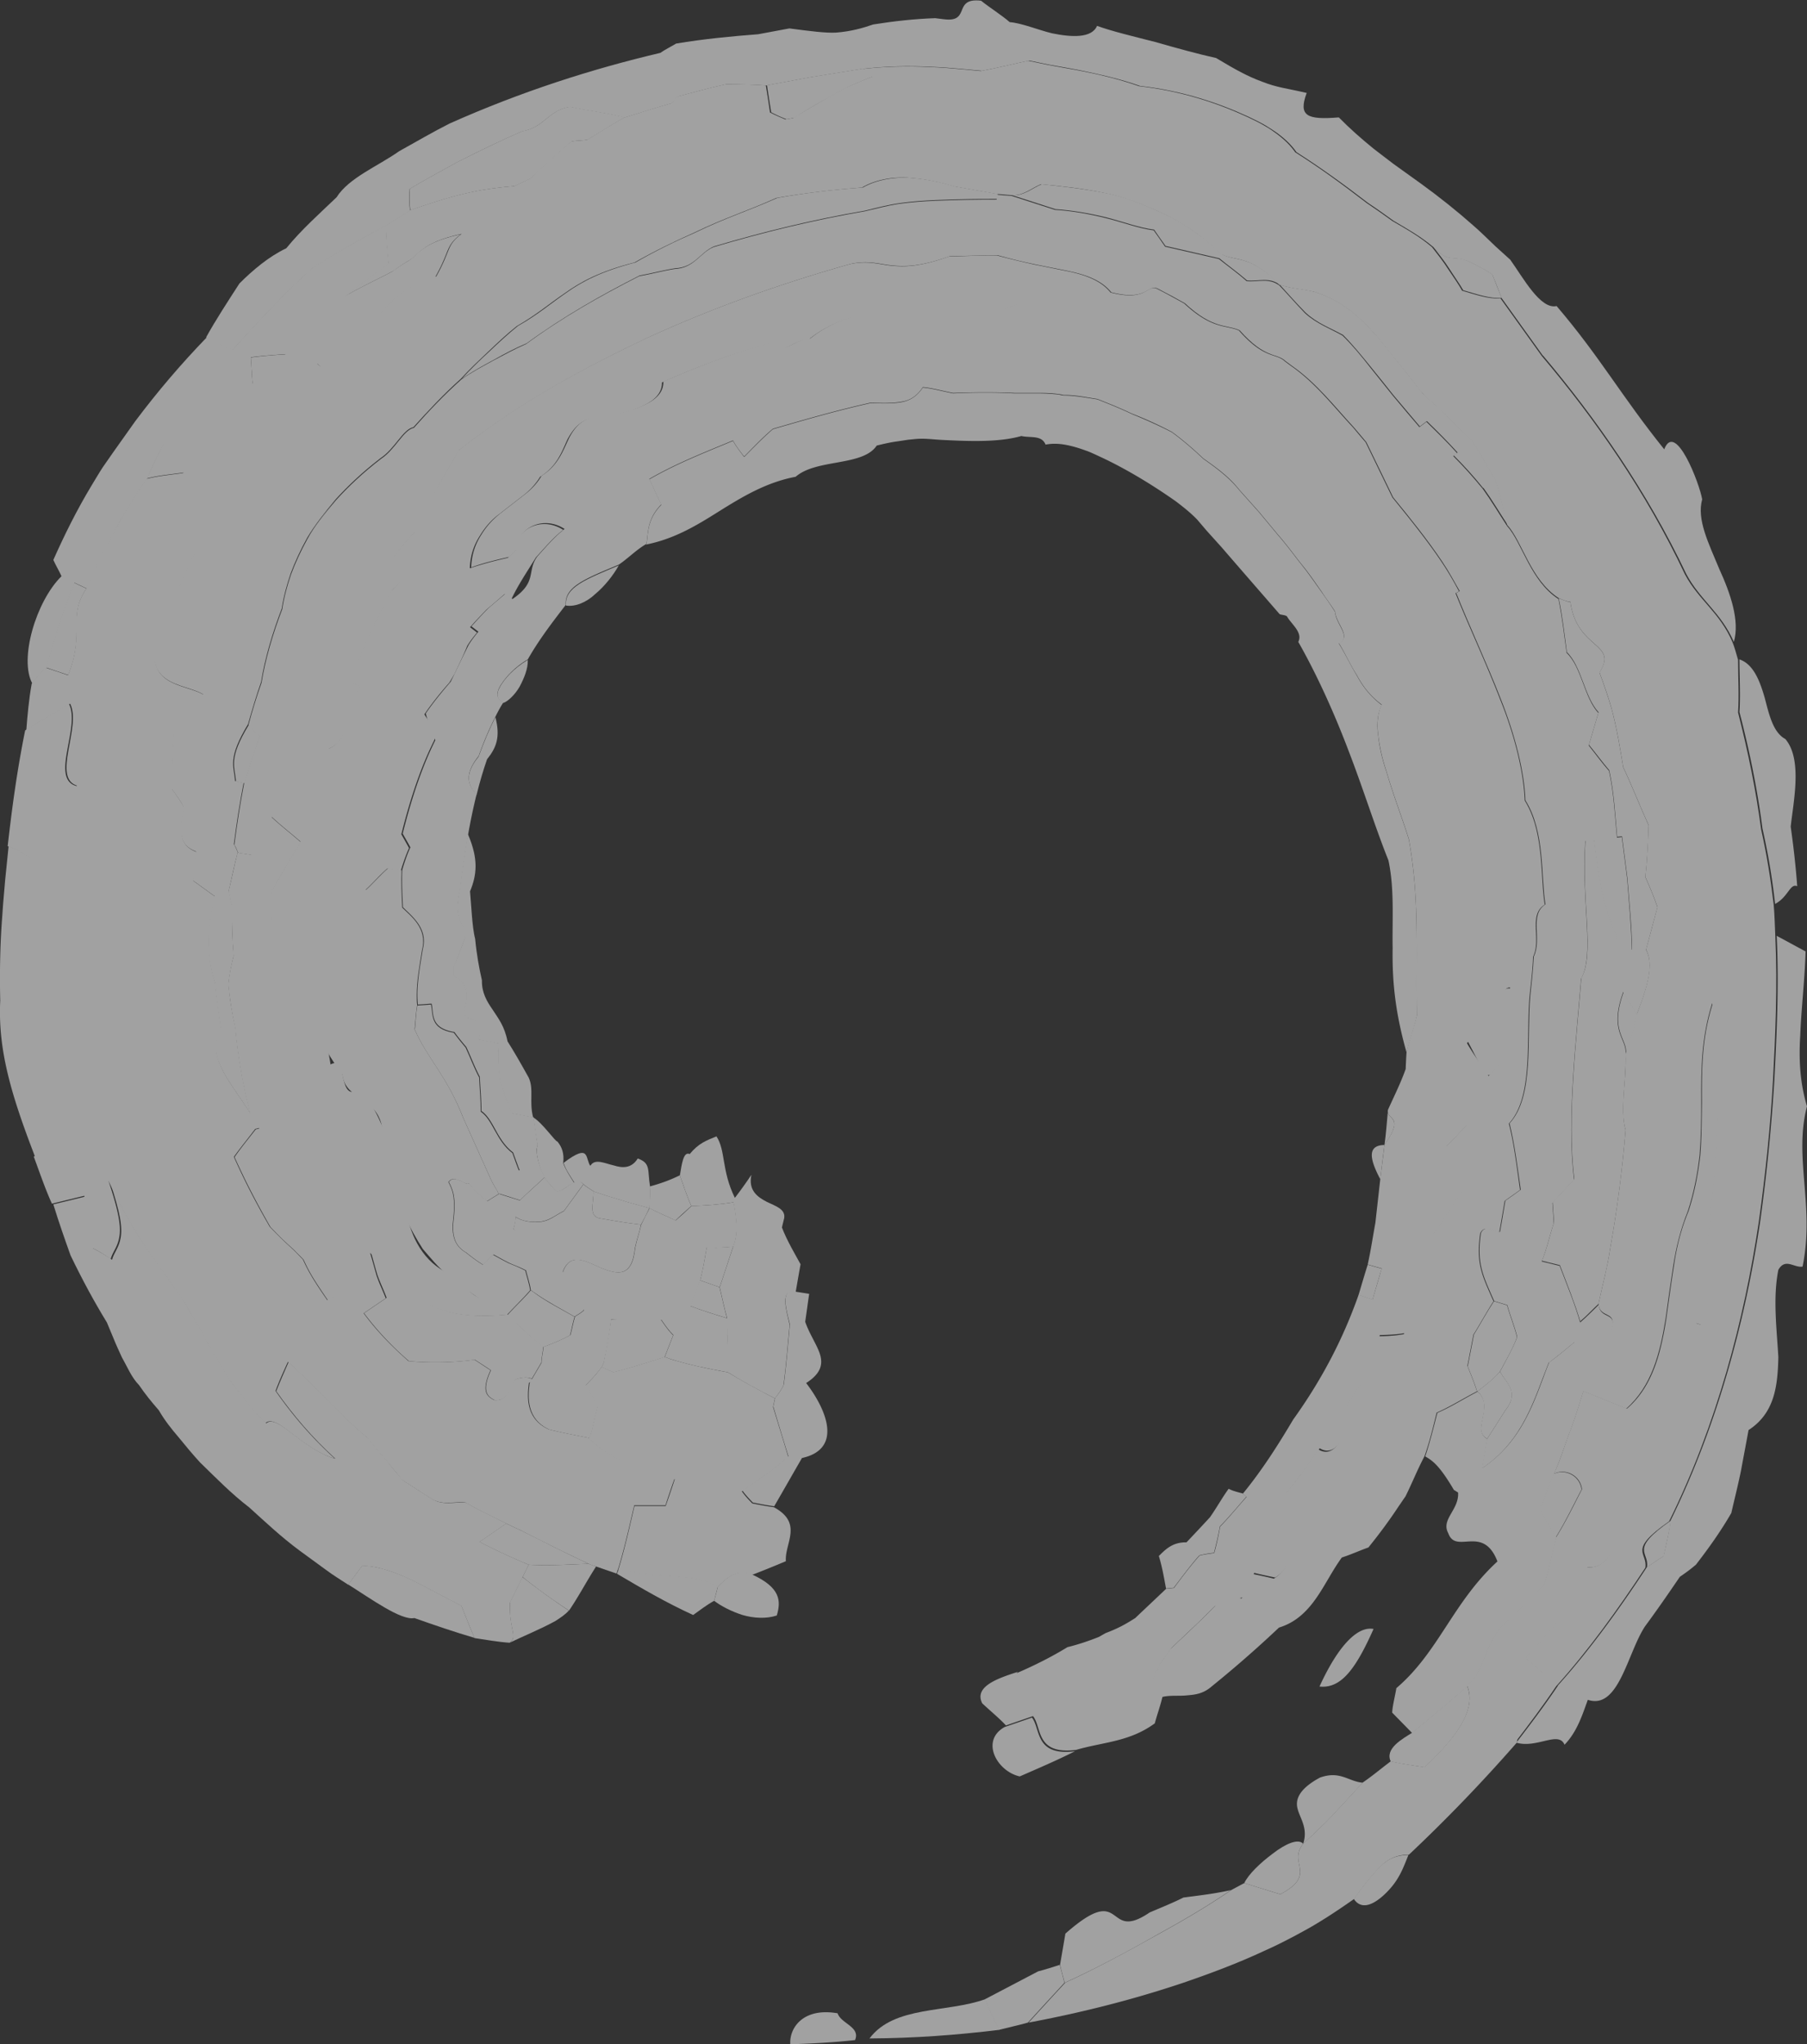
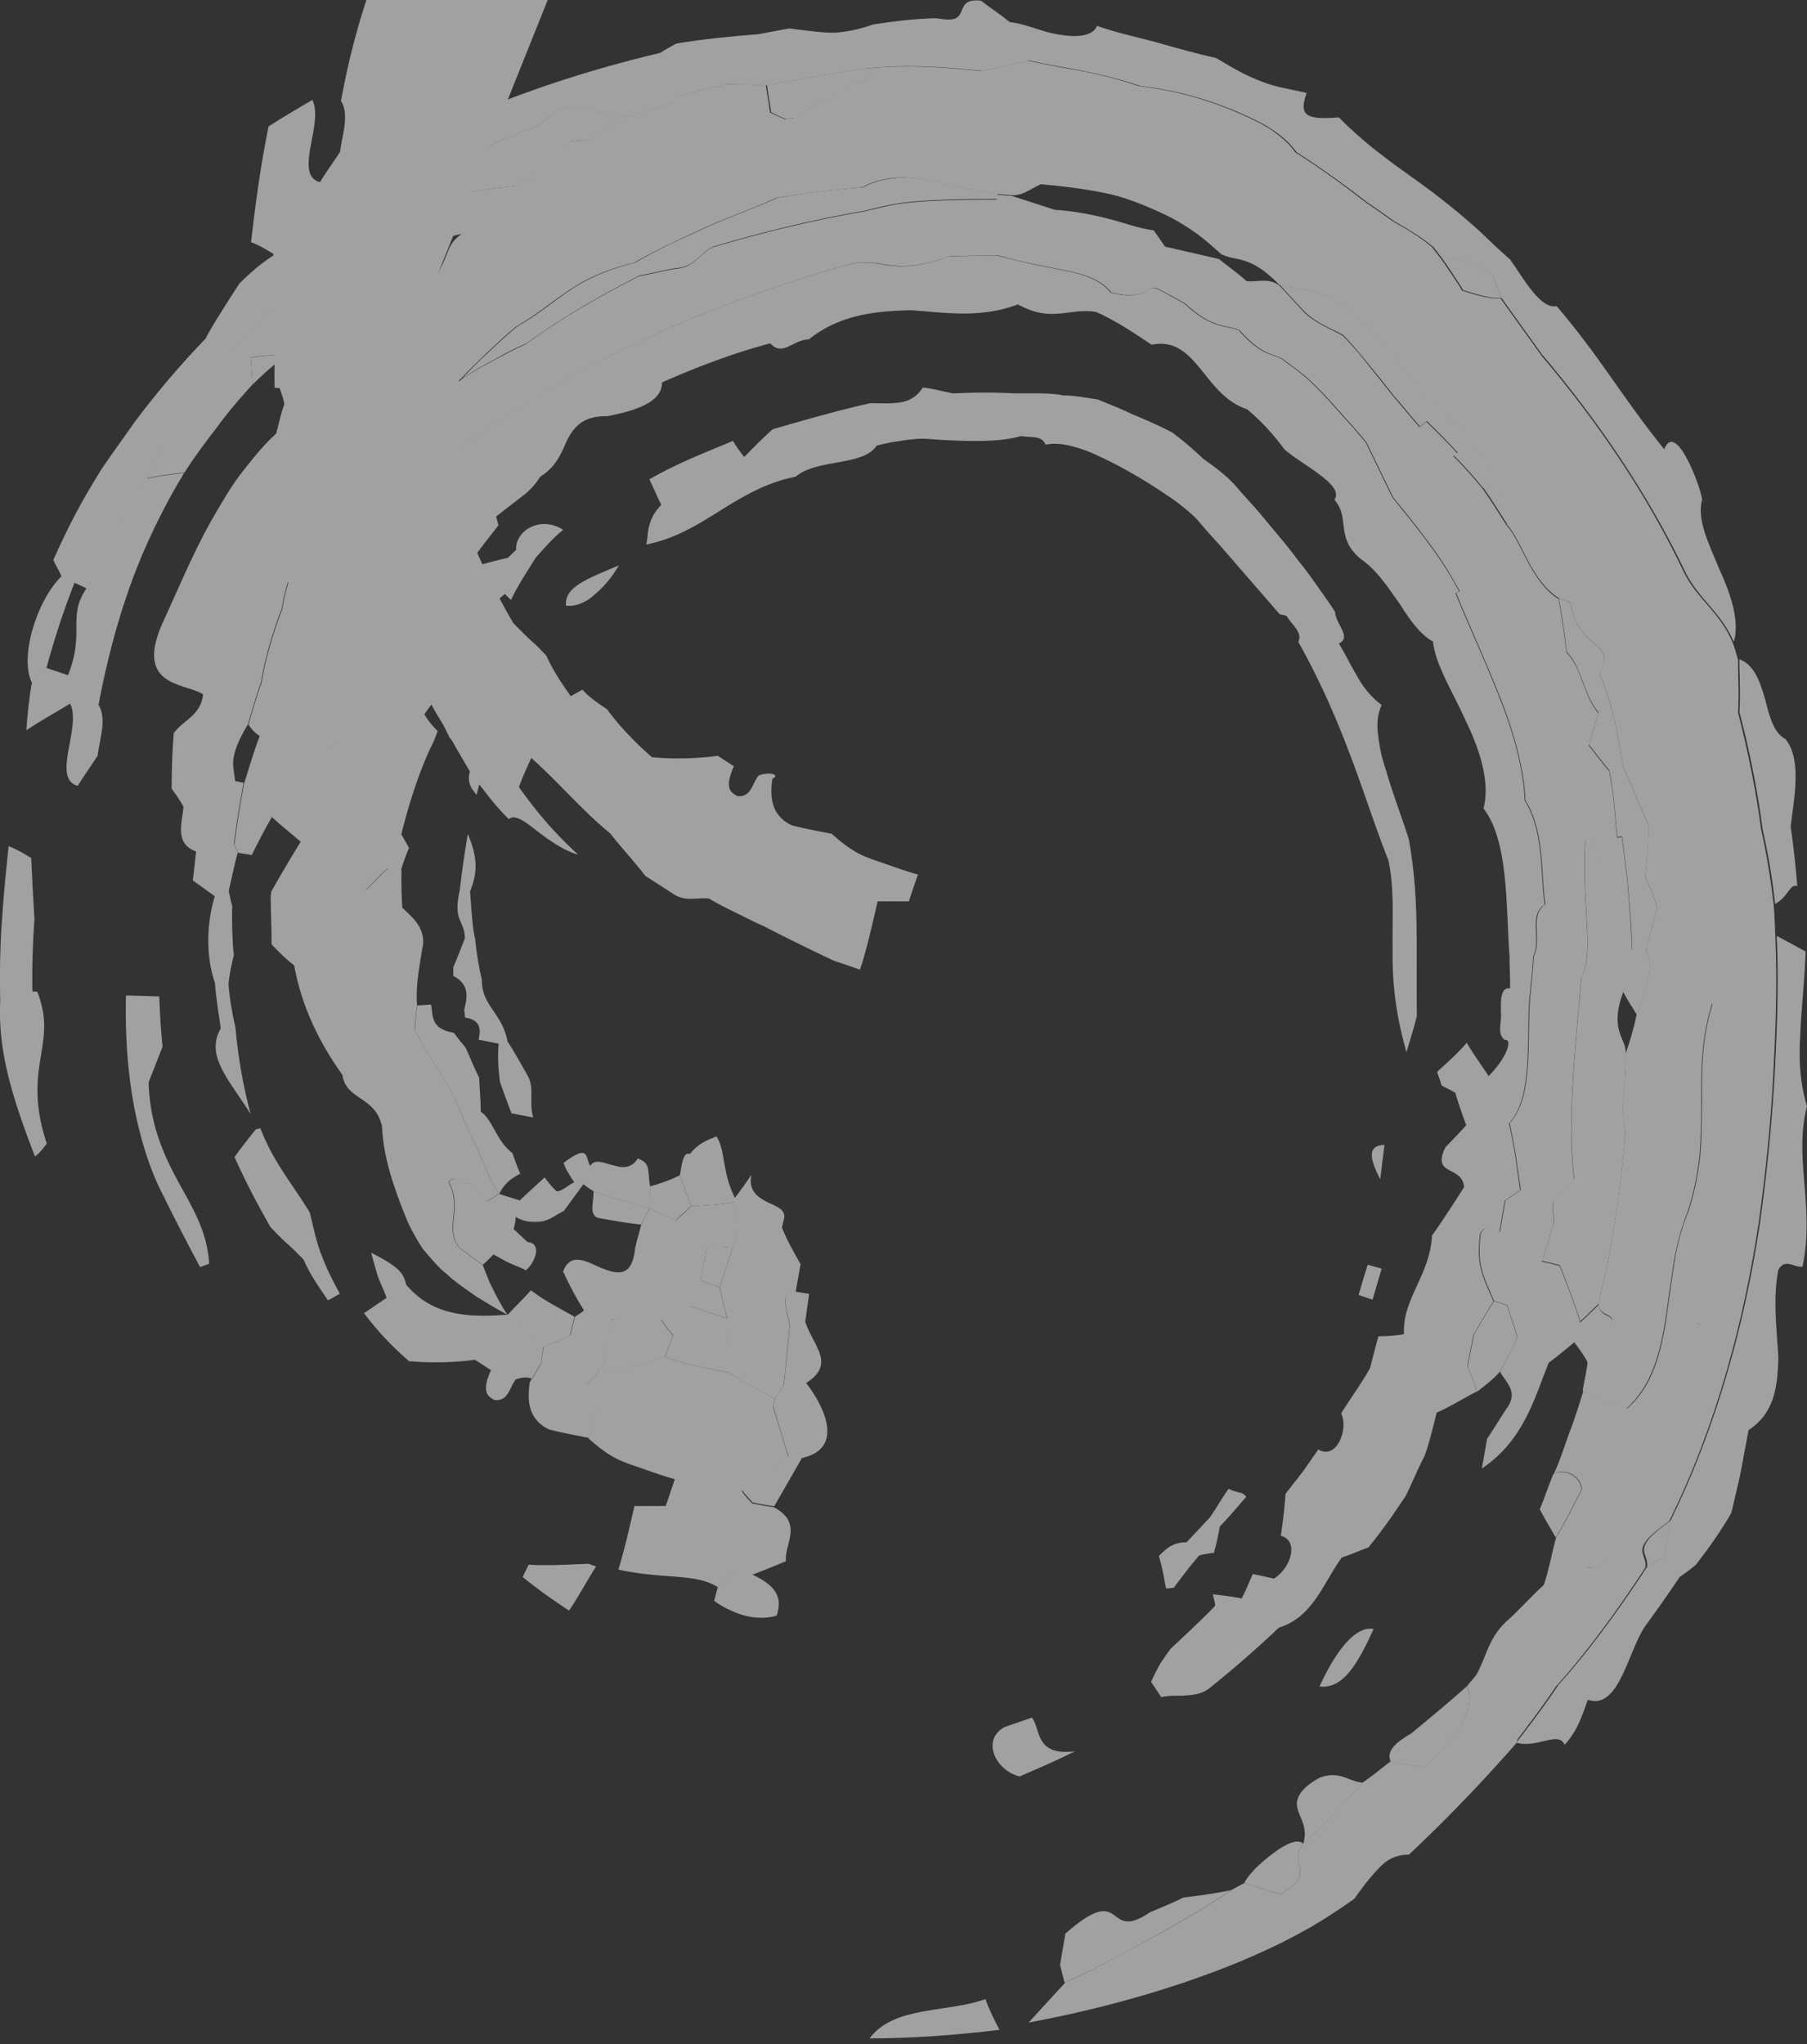
<svg xmlns="http://www.w3.org/2000/svg" viewBox="0 0 77.58 87.77">
  <rect x="0" y="0" width="77.58" height="87.77" fill="#333333" stroke="none" />
  <g style="opacity:.6">
    <g style="opacity:.9">
-       <path d="M35.96 86.44c.15.45.99.58.75 1.15-.9.1-1.84.15-2.78.18-.05-.68.53-1.59 2.03-1.33ZM43.64 71.84c.79-.34 1.52-.71 2.19-1.12.49-.12.95-.28 1.35-.44l.28-.16c.52-.2.81-.35 1.28-.65.43-.41.9-.85 1.33-1.26.07 0 .2-.02.33-.03.36-.48.71-.95 1.1-1.39.24-.06.43-.08.63-.11.1-.35.19-.76.25-1.13.4-.41.77-.87 1.14-1.28-.03-.03-.1-.08-.16-.14.85-1.04 1.53-2.12 2.16-3.18 1.19-1.66 2.12-3.4 2.81-5.36l.6.2c.12-.41.26-.87.39-1.33l-.6-.17c.13-.58.22-1.19.33-1.79l.21-1.88c.06-.51.13-1.01.18-1.47.91-1.29.06-1.04.15-1.5.25-.56.53-1.11.76-1.75.01-.22.02-.49.04-.76.14-.53.31-1.03.44-1.54-.04-3.14.11-5.01-.34-7.56-.23-.77-.66-1.87-.97-2.94a7.7 7.7 0 0 1-.35-1.54c-.06-.48-.03-.93.15-1.31-.49-.36-.82-.8-1.07-1.27-.29-.45-.5-.94-.77-1.37.57-.27-.12-.82-.16-1.35-.16-.27-.39-.56-.56-.83-.3-.43-.57-.83-.91-1.24-.3-.38-.61-.81-.97-1.22l-.83-1-.84-.94c-.43-.55-.97-.94-1.55-1.35-.41-.39-.87-.79-1.35-1.14-.53-.28-1.14-.56-1.71-.78-.27-.13-.55-.25-.81-.36l-.67-.27c-.53-.08-.99-.18-1.46-.17-.08-.02-.12-.03-.2-.04-.29-.04-.59-.05-.89-.05h-1.02c-.87-.04-1.77-.03-2.63 0-.56-.11-.88-.21-1.3-.25-.24.37-.53.56-.88.62-.46.09-.96.06-1.37.05-1.43.32-2.82.72-4.19 1.12-.45.38-.86.82-1.23 1.19-.17-.21-.36-.46-.48-.69-1.25.52-2.45.99-3.59 1.65.18.38.33.72.51 1.1-.69.69-.54 1.42-.65 1.7-.43.25-.77.61-1.17.88-1.45.61-2.34.95-2.28 1.73-.6.78-1.16 1.51-1.63 2.34-.62.37-.99.82-1.19 1.15-.2.35-.12.56.14.7-.13.2-.23.39-.34.61-.26.51-.5 1.07-.72 1.69-.82 1.01-.21 1.46-.09 1.65-.14.56-.26 1.14-.36 1.71-.13.75-.25 1.59-.34 2.38-.32 1.37.2 1.27.22 2.07-.17.4-.31.82-.5 1.25v.37c.77.39.56 1.06.47 1.47l.04.32c.77.11.64.62.58.95.27.05.53.1.86.17-.06.5-.02 1.02.05 1.63.15.44.31.87.5 1.36.3.06.63.12.93.18l.12.83c.01.12.06.32.05.37l-.04.18v.08c.04.4.16.76.35 1.11-.34.32-.73.66-1.06.99-.29-.09-.59-.19-.89-.28-.03-.06-.04-.09-.07-.15.32-.29.61-.56.94-.87-.06-.12-.09-.24-.14-.36l-.14-.39c-.71-.54-.83-1.42-1.36-1.78 0-.49-.05-1-.07-1.47-.24-.46-.39-.88-.58-1.28-.17-.2-.36-.43-.51-.64-1.05-.17-.88-.78-.98-1.22-.17.01-.38.03-.59.04-.01-.12-.02-.26-.02-.43 0-.6.12-1.25.23-1.94.24-.91-.47-1.42-.85-1.81-.03-.56-.05-1.11-.03-1.6.09-.31.21-.67.35-.97-.13-.24-.23-.41-.33-.59.37-1.48.82-2.85 1.4-4.01-.16-.39-.31-.75-.41-1.15.32-.47.7-.93 1.07-1.36.26-.54.5-1.04.77-1.58.12-.2.27-.39.42-.57l-.3-.23c.23-.25.46-.51.71-.76.26-.23.53-.45.78-.67l.27.26c1.09-.74.6-1.19 1.07-1.83.36-.4.74-.85 1.17-1.18-.97-.63-2.08.03-2.02.86-.14.14-.25.24-.36.34-.56.13-1.08.25-1.63.45.02-.59.2-1.04.44-1.41.23-.38.52-.68.84-.93.32-.25.63-.49.94-.73.31-.23.59-.5.8-.86.71-.45.91-1.05 1.18-1.62.28-.53.66-1 1.7-.98 1.54-.29 2.37-.72 2.35-1.45 1.47-.64 3.03-1.25 4.65-1.68.54.59.96-.15 1.66-.17 1.34-1.08 2.94-1.22 4.39-1.25 1.45.1 2.96.36 4.58-.25.67.36 1.15.43 1.66.4.5-.01 1.04-.18 1.69-.08.85.38 1.62.89 2.39 1.41 1.95-.39 2.23 2.16 4.1 2.77.63.54 1.14 1.11 1.6 1.72.87.74 2.59 1.53 2.15 2.17.69.78.02 1.61 1.13 2.54.68.46 1.18 1.23 1.67 1.92.45.71.9 1.34 1.43 1.62.11 1.01.85 2.16 1.42 3.43.61 1.25 1.04 2.63.75 3.74 1.09 1.4.96 4.24 1.12 6.37 0 .45.04.9.02 1.36-.46-.07-.38.67-.39 1.06.04.39-.19.9.17 1.15.34-.04.09.76-.7 1.55-.04 0-.13 0-.21-.02-.24-.46-.46-.89-.73-1.41-.62.69-.64 1.24-1.09 1.81.2.13.4.2.6.33.13.46.3.92.47 1.39-.27.3-.6.65-.89.94-.62 1.27.71.75.8 1.72-.45.7-.92 1.43-1.38 2.08-.09 1.72-1.29 2.72-1.2 4.23-.38.07-.74.08-1.1.09-.12.47-.23.89-.36 1.37-.38.67-.83 1.29-1.24 1.94.32.69-.21 2.03-.98 1.55l-.67.96-.74.95c-.04.61-.11 1.18-.2 1.8.8.21.43 1.39-.3 1.84-.29-.06-.62-.13-.9-.2-.17.36-.29.69-.48 1.05-.38.08-.77.24-1.15.32-.24.23-.5.5-.74.73l-1.17 1.11c-.19.26-.27.39-.37.52-.09.13-.15.24-.2.35-.12.19-.17.34-.26.53l.44.66c-.09.41-.23.77-.34 1.19-1.09.8-2.22.8-3.38 1.14-1.75.22-1.46-.97-1.85-1.45l-1.16.4c-.31-.33-.67-.62-1.02-.95-.36-.72.66-1.07 1.53-1.35ZM58.13 81.53c.54-.78 1.04-1.35 1.33-1.57.3-.23.63-.31 1.01-.32-.23.56-.39 1.07-.97 1.64-.53.52-1.05.73-1.37.26ZM59.77 73.53c.02-.33.12-.68.18-1.05 1.82-1.55 2.42-3.68 4.34-5.44-.62-1.61-1.78-.28-2.11-1.21-.33-.6.47-1 .42-1.75-.07-.04-.11-.07-.18-.11-.65-1.11-.95-1.27-1.23-1.44.2-.6.35-1.21.52-1.87.59-.25 1.14-.61 1.73-.91.76.66-.3 1.65.42 2.03-.08.44-.14.82-.22 1.25 1.81-1.21 2.28-3.06 2.87-4.54.37-.26.75-.59 1.1-.88.19.26.41.54.58.88-.04.4-.16.85-.21 1.25-.19.6-.37 1.2-.6 1.79-.22.59-.41 1.2-.67 1.77-.23.55-.38 1.01-.58 1.5.23.44.48.84.69 1.22-.18.69-.3 1.37-.53 2.05-.57.52-1.07 1.09-1.62 1.58-.78.73-.85 1.55-1.29 2.3l-.38.45c-.79.71-1.63 1.39-2.37 2.01-.29-.3-.56-.57-.85-.87Z" style="fill:#fff" />
      <path d="M45.72 85.13c1.34-.61 2.64-1.32 4-2.08 1.07-.59 2.07-1.17 3.14-1.9l.56-.3c.49.15 1.02.32 1.55.48 1.61-.87.3-1.31.98-2.17.49-.46 1.08-1.01 1.43-1.41l1.13-1.22c.41-.28.75-.57 1.2-.91.43.1.95.18 1.46.25 1.05-1.03 2.29-2.33 1.82-3.49l.38-.45c.44-.75.51-1.57 1.29-2.3.55-.49 1.05-1.06 1.62-1.58.23-.68.34-1.35.53-2.05.4-.64.73-1.32 1.11-2.06-.07-.59-.71-.92-1.21-.66.27-.57.45-1.18.67-1.77.23-.59.41-1.19.6-1.79l1.87.76c1.1-.95 1.45-2.37 1.69-3.86.1-.74.21-1.52.33-2.29.11-.77.3-1.55.62-2.32.27-.82.42-1.63.51-2.42.06-.78.06-1.53.07-2.27-.01-1.49 0-2.79.47-4.25.71 4.87-.32 9.78-.51 13.8-.08-.02-.12-.03-.2-.06-.34 2.44-1.78 4.79-2.84 7.52-.23.79-.41 1.55-.67 2.12-.28.54-.63.89-1.16.84-.29.49-.58.99-.91 1.45-.05.23-.1.45-.19.65-.51.69-1.03 1.25-1.56 1.79.29.24.51.43.77.65-.87 1.76-1.04 2.31-1.15 2.99a68.863 68.863 0 0 1-4.63 4.81c-.37 0-.7.09-1.01.32-.28.22-.79.79-1.33 1.57-.65.46-1.36.93-2 1.29-.65.36-1.26.68-1.85.94-1.2.56-2.34.98-3.47 1.37-2.26.76-4.45 1.3-6.67 1.72.54-.59 1.05-1.15 1.57-1.71Z" style="fill:#fff" />
      <path d="M65.09 74.82c.11-.68.28-1.23 1.15-2.99-.26-.22-.48-.41-.77-.65.53-.54 1.05-1.1 1.56-1.79.09-.2.14-.43.19-.65.33-.46.61-.96.91-1.45.53.05.88-.29 1.16-.84.26-.56.44-1.33.67-2.12 1.06-2.73 2.5-5.08 2.84-7.52.08.02.12.03.2.06.2-4.02 1.23-8.94.51-13.8-.46 1.46-.48 2.76-.47 4.25 0 .74-.01 1.5-.07 2.27-.09.79-.24 1.6-.51 2.42-.31.77-.5 1.55-.62 2.32-.12.77-.23 1.55-.33 2.29-.24 1.49-.6 2.9-1.69 3.86l-1.87-.76c.05-.4.18-.85.21-1.25.34-.43.69-.86.99-1.32.35-.93-.47-.49-.52-1.17.17-.81.38-1.56.5-2.37.3-1.69.52-3.37.66-5.09-.26-.9.05-2.17 0-3.27.19-.54.36-1.13.48-1.7.61-1.55.67-2.27.4-2.78.16-.58.33-1.23.49-1.83-.16-.46-.32-.84-.52-1.29.08-.73.11-1.47.14-2.22-.38-.84-.7-1.67-1.09-2.49-.13-.8-.27-1.66-.5-2.52-.15-.53-.33-1.04-.52-1.55.83-1.29-.97-.97-1.25-3.03-.15-.01-.32-.08-.5-.16-1.21-.78-1.56-2.43-2.21-3.14-.18-.65-.3-1.28-.51-1.93-.35-.56-.62-1.1-.98-1.65-.67-.65-1.36-1.36-2.05-1.96-.08-.1-.12-.15-.21-.24-.35-.46-.7-.9-1.05-1.33l-.6-.74c-.22-.28-.47-.55-.72-.81-.94-.9-1.64-1.18-2.17-1.35-.5-.12-.9-.12-1.49-.3-1.28-1.31-1.86-1-2.49-1.31-.32-.29-.6-.53-.84-.72-.24-.2-.53-.38-.73-.51-.43-.28-.72-.41-1.01-.55-.8-.36-1.63-.71-2.52-.87-.87-.18-1.79-.28-2.65-.36-.41.17-.77.51-1.27.47-.25-.02-.44-.04-.62-.05-.56-.1-1.18-.21-1.81-.32-.2-.05-.41-.12-.72-.19-.32-.07-.69-.14-1.06-.17-.75-.09-1.6.04-2.2.4-1.26.1-2.47.24-3.68.45-1.27.57-2.21.85-3.53 1.49-.85.38-1.68.78-2.56 1.28-1.47.37-2.31.83-2.98 1.31-.68.46-1.2.92-2.07 1.42-.43.34-.83.72-1.23 1.1-.4.38-.8.75-1.17 1.16-.76.68-1.41 1.38-2.04 2.08-.45.09-.79.92-1.41 1.33-.77.59-1.4 1.19-1.92 1.76-.49.59-.92 1.13-1.23 1.66-.3.54-.53 1.05-.71 1.53-.17.51-.31 1.01-.38 1.5-.4 1.04-.73 2.16-.89 3.16-.22.63-.4 1.25-.56 1.81-.9 1.5-.6 1.79-.56 2.44l.37.08c-.17.87-.3 1.73-.42 2.64.07.08.1.2.17.34-.15.53-.26 1.13-.39 1.66.06.25.08.44.15.63-.02.65 0 1.44.07 2.14-.1.38-.19.82-.23 1.21.04.58.15 1.24.3 1.9.11 1.25.33 2.5.65 3.7-.9-1.45-1.97-2.48-1.28-3.68-.1-.67-.21-1.35-.25-1.94-.43-1.26-.33-2.66-.01-3.73l-.94-.68c.05-.43.09-.81.14-1.24-.93-.34-.61-1.2-.54-1.92-.16-.3-.34-.54-.51-.78 0-.75.02-1.52.09-2.38.39-.56 1.17-.75 1.26-1.67-.4-.25-1.12-.33-1.6-.67s-.77-.97-.15-2.37c.63-1.36 1.27-2.92 2.07-4.36.39-.67.77-1.35 1.24-1.99.49-.63.98-1.26 1.58-1.81.28-1 .3-1.92 1.76-3.01.27.44.93-.34 1.42-.72 1.32-1.18 1.26-1.84 2.94-2.78.3-.09.51-.18.75-.23.65-1.16.42-1.32 1.09-1.83-1.79.39-1.8.92-2.35 1.2-.2.12-.4.26-.59.4-.71.37-1.37.67-2.07 1.08.63-.51 1.22-.92 1.87-1.4-.07-.58-.1-1.1-.12-1.63l1.04-.66c2.17-.78 3.28-.94 4.48-1.04.28-.13.48-.23.69-.33.59-.57 1.13-1.07 1.76-1.59.23-.04.46-.03.68-.07.52-.32 1.05-.65 1.58-.95.7-.22 1.41-.44 2.04-.62.12-.12.17-.22.3-.3.7-.18 1.33-.36 2.02-.51.58 0 1.15 0 1.73.05.06.37.13.79.18 1.16.23.12.45.21.66.3.13-.02.27-.05.33-.06.5-.3 1.01-.61 1.51-.89l.76-.42c.38-.16.76-.33 1.15-.48-.1-.11-.31-.22-.51-.31 1.01-.12 2.01-.14 2.99-.09.55.02.81.05 1.18.08l.98.09c.7-.13 1.32-.29 2.03-.44l.87.18c.42.08.84.15 1.27.23.89.17 1.77.38 2.62.68 1.85.21 3.39.74 4.65 1.32.34.16.56.27.74.38.2.11.37.23.53.35.32.24.59.5.79.79 1.06.67 1.99 1.35 3.07 2.18.33.22.8.55 1.1.77.62.36 1.16.66 1.7 1.12.25.32.48.61.69.94.2.3.49.71.6.93.55.16 1.14.37 1.65.33.58.81 1.2 1.67 1.77 2.47 2.26 2.67 4.47 5.82 6.15 9.38.59 1.11 1.5 1.64 2.04 2.91.09.22.15.45.24.76 0 .74.05 1.54 0 2.26.44 1.73.78 3.4.99 5.02.25 1.11.41 2.13.54 3.23.04.44.05.94.07 1.37.1 2.17 0 4.24-.1 6.17-.11 1.98-.32 4.02-.61 6.09-.62 4.16-1.79 8.67-3.85 12.85-1.81 1.26-.91 1.32-1.02 1.99-1.17 1.78-2.45 3.56-3.83 5.09-.57.85-1.19 1.67-1.79 2.45Z" style="fill:#fff" />
      <path d="M66.11 64.79c.21-.49.35-.95.58-1.5.5-.25 1.14.07 1.21.66-.38.73-.71 1.42-1.11 2.06-.21-.38-.46-.78-.69-1.22ZM49.43 72.19c.09-.19.15-.34.26-.53.05-.1.11-.22.2-.35.1-.13.17-.26.37-.52.4-.38.77-.72 1.17-1.11.25-.23.51-.5.74-.73 0-.17-.06-.3-.1-.5.42.05.85.1 1.24.18.19-.36.31-.69.48-1.05.29.06.62.13.9.2.73-.45 1.1-1.63.3-1.84.09-.62.16-1.19.2-1.8l.74-.95.67-.96c.77.48 1.31-.86.98-1.55.41-.65.86-1.27 1.24-1.94.12-.47.23-.9.36-1.37.36 0 .72-.02 1.1-.09-.09-1.5 1.11-2.51 1.2-4.23.46-.65.93-1.38 1.38-2.08-.09-.96-1.42-.45-.8-1.72.29-.29.62-.64.89-.94-.17-.47-.34-.93-.47-1.39-.2-.13-.4-.2-.6-.33-.03-.17-.11-.34-.18-.57.44-.41.87-.77 1.27-1.25.31.53.63.95.94 1.43.79-.79 1.04-1.59.7-1.55-.36-.25-.13-.75-.17-1.15 0-.39-.07-1.13.39-1.06.01-.46-.02-.91-.02-1.36-.16-2.13-.03-4.97-1.12-6.37.29-1.1-.14-2.48-.75-3.74-.57-1.27-1.31-2.42-1.42-3.43-.53-.28-.98-.91-1.43-1.62-.49-.69-.99-1.46-1.67-1.92-1.11-.93-.44-1.76-1.13-2.54.44-.63-1.28-1.43-2.15-2.17a9.56 9.56 0 0 0-1.6-1.72c-1.88-.61-2.15-3.16-4.1-2.77-.76-.51-1.53-1.03-2.39-1.41-.65-.1-1.19.06-1.69.08-.51.03-.99-.04-1.66-.4-1.62.61-3.13.35-4.58.25-1.44.03-3.05.17-4.39 1.25-.7.02-1.13.76-1.66.17-1.62.43-3.18 1.03-4.65 1.68.01.73-.82 1.16-2.35 1.45-1.04-.02-1.41.46-1.7.98-.26.57-.46 1.17-1.18 1.62-.22.36-.49.63-.8.86-.31.24-.62.48-.94.73-.33.24-.61.55-.84.93-.24.37-.42.82-.44 1.41.55-.19 1.07-.32 1.63-.45.11-.1.22-.21.36-.34-.05-.83 1.05-1.49 2.02-.86-.43.33-.81.79-1.17 1.18-.37.6-.78 1.2-1.07 1.83l-.27-.26c-.25.22-.52.45-.78.67-.24.25-.48.5-.71.76l.3.23c-.15.18-.3.37-.42.57-.16.4-.38.85-.55 1.21-.09.15-.15.26-.22.37-.38.43-.75.89-1.07 1.36.16.27.34.49.57.72-.05.13-.09.25-.16.42-.58 1.16-1.03 2.53-1.4 4.01.1.18.2.35.33.59-.13.29-.26.66-.35.97-.21-.03-.41-.06-.58-.09-.33.28-.62.63-.95.93-.22-.31-.47-.63-.7-.89-.22-1.66-1.06-3.49-.88-5.18.89-.38.62-1.35 1.34-2.68-.15-.07-.27-.12-.38-.17.4-1.36 1.07-2.67 1.75-3.96.81-.6-.01-.88.08-1.42.28-.38.55-.7.91-1.09.25-.58.57-1.21.92-1.8.33-.62.69-1.19.96-1.69 2.72-2.14 5.45-3.58 8.18-4.87 2.75-1.25 5.55-2.26 8.63-3.13.8-.17 1.24.02 1.81.07.55.05 1.19.05 2.45-.4.67-.01 1.4-.05 2.06-.04.59.16 1.11.28 1.6.39.52.1.98.2 1.4.28.83.17 1.47.42 1.87.92 1.65.42 1.54-.43 2.05-.13.43.22.73.39 1.11.6 1.22 1.13 1.78.91 2.35 1.16 1.11 1.26 1.58.95 1.98 1.33.11.08.16.12.27.2 1.04.72 1.85 1.78 2.64 2.62.16.19.35.42.55.65.38.78.78 1.61 1.15 2.37.72.89 1.48 1.82 2.12 2.78.27.4.51.82.74 1.25-.04.02-.11.06-.15.08.56 1.4 1.31 2.99 1.92 4.57.63 1.56 1.01 3.14 1.05 4.33.85 1.36.66 3.25.86 4.47-.72.45-.13 1.47-.5 2.24-.02.58-.09 1.1-.15 1.68-.16 1.83.18 4.33-.89 5.48.24.95.34 1.89.48 2.85-.19.14-.41.29-.66.47-.13.78-.18 1.06-.23 1.34-.26 0-.62-.36-.82.05-.19 1.32.09 1.83.57 2.92-.32.5-.59 1-.86 1.43-.09.45-.17.89-.26 1.34.14.36.3.74.41 1.1-.59.3-1.15.66-1.73.91-.16.66-.31 1.27-.52 1.87-.29.54-.54 1.17-.82 1.73-.1.14-.19.28-.29.42-.4.61-.84 1.2-1.3 1.77-.37.13-.76.31-1.14.43-.79 1.07-1.23 2.56-2.7 3.01-.91.86-1.89 1.72-2.87 2.51-.37.33-.71.37-1.08.4-.36.04-.75-.02-1.1.08l-.44-.66Z" style="fill:#fff" />
      <path d="M63.85 61.77c.26-.4.49-.76.78-1.22.62-.78.03-1.17-.23-1.66.25-.47.55-.99.74-1.49-.12-.48-.3-.91-.43-1.37-.2-.06-.4-.12-.56-.17-.48-1.09-.76-1.6-.57-2.92.2-.41.56-.05.82-.05.05-.28.1-.56.23-1.34.25-.17.47-.33.66-.47-.14-.96-.25-1.9-.48-2.85 1.07-1.15.73-3.65.89-5.48.06-.58.12-1.1.15-1.68.37-.76-.21-1.79.5-2.24-.2-1.21-.01-3.11-.86-4.47-.04-1.19-.43-2.77-1.05-4.33-.61-1.57-1.36-3.16-1.92-4.57.04-.02.11-.06.15-.08-.24-.42-.47-.85-.74-1.25-.64-.96-1.4-1.9-2.12-2.78-.37-.77-.77-1.59-1.15-2.37-.19-.23-.39-.46-.55-.65-.78-.84-1.6-1.9-2.64-2.62-.11-.08-.16-.12-.27-.2-.4-.38-.86-.07-1.98-1.33-.57-.26-1.13-.03-2.35-1.16-.37-.21-.68-.38-1.11-.6-.51-.3-.41.55-2.05.13-.41-.51-1.05-.75-1.87-.92-.42-.08-.88-.18-1.4-.28-.48-.1-1.01-.22-1.6-.39-.66 0-1.39.03-2.06.04-1.26.45-1.91.45-2.45.4-.57-.05-1.01-.24-1.81-.07-3.08.87-5.88 1.88-8.63 3.13-2.72 1.29-5.46 2.74-8.18 4.87-.28.5-.64 1.07-.96 1.69-.35.6-.67 1.23-.92 1.8-.36.39-.63.71-.91 1.09-.1.54.73.82-.08 1.42-.68 1.29-1.35 2.59-1.75 3.96.11.05.23.1.38.17-.72 1.33-.45 2.3-1.34 2.68-.18 1.69.66 3.52.88 5.18.22.26.48.58.7.89.33-.3.62-.65.95-.93.16.02.37.05.58.09-.02.49 0 1.04.03 1.6.38.38 1.09.89.85 1.81-.11.69-.23 1.34-.23 1.94 0 .17 0 .31.02.43-.06.35-.07.69-.11 1.04.53 1.23 1.38 1.99 2.08 3.79.38.84.75 1.67 1.11 2.47.1.24.22.46.35.66.03.06.04.09.07.15-.18.11-.36.22-.5.31-.28-.21-.52-.43-.74-.71l-.04-.04c-.09.04-.22-.05-.37-.12-.14-.05-.35-.17-.51.05.1.19.15.32.19.47.11.51.03.95-.01 1.4 0 .41.06.86.57 1.16.24.19.46.36.72.52.14.34.27.73.45 1.06.16.32.36.72.62 1.09-.51-.27-.91-.52-1.35-.79-.42-.3-.86-.58-1.24-.94-.39-.3-.71-.71-1.05-1.1-.28-.44-.55-.9-.74-1.39-.22-.53-.5-1.29-.68-1.93-.19-.67-.3-1.32-.33-1.93-.27-1.32-1.55-1.12-1.7-2.22-.95-1.33-1.74-2.87-2.07-4.7-.33-.25-.65-.57-.97-.9 0-.66-.03-1.33-.04-2.04 0-.06.02-.18.03-.24.41-.72.83-1.44 1.26-2.13-.41-.36-.83-.68-1.24-1.06-.29.5-.58 1.06-.86 1.63-.17-.03-.37-.06-.58-.09-.07-.13-.09-.26-.17-.34.12-.91.25-1.77.42-2.64.21-.66.42-1.39.67-2.04-.19-.12-.36-.3-.48-.48.15-.56.34-1.19.56-1.81.16-1 .49-2.12.89-3.16.07-.49.21-1 .38-1.5.18-.48.41-.99.71-1.53s.73-1.07 1.23-1.66c.52-.57 1.15-1.17 1.92-1.76.62-.41.96-1.24 1.41-1.33.63-.71 1.28-1.4 2.04-2.08.44-.31.91-.56 1.37-.81.47-.25.93-.5 1.41-.71 1.55-1.14 3.16-2.05 4.85-2.91.51-.09 1.01-.23 1.52-.31.85-.04 1.07-.68 1.67-.94 2.15-.64 4.3-1.16 6.51-1.54.44-.1.98-.25 1.48-.32.51-.07 1.03-.11 1.55-.13.96-.04 1.76-.05 2.62-.05 0-.08.01-.12.02-.21.19.02.37.03.62.05.58.19 1.21.39 1.86.6.72.04 1.49.18 2.21.36s1.39.44 2.03.52c.15.21.3.42.49.7l2.31.53c.4.32.81.61 1.19.95.49.05.94-.16 1.41.19.37.39.65.72 1.1 1.19.51.46 1.05.64 1.61.96.41.4.81.88 1.19 1.37l.97 1.21c.36.43.77.92 1.14 1.35l.3-.23c.46.45.93.91 1.32 1.35l-.17.12c.46.46.86.91 1.27 1.41.38.53.68 1.04 1.04 1.59.65.71 1 2.36 2.21 3.14.15.74.25 1.57.35 2.31.65.62.75 1.92 1.36 2.58-.13.44-.28.96-.41 1.4.32.4.57.75.87 1.09.21.97.25 1.89.34 2.86.08 0 .17-.02.21-.02.07.58.16 1.22.23 1.8.08 1.02.18 2.12.2 3.06h-.38c-.88-1.69-1.03-3.04-1.25-4.73l-.37.04c-.17 2.7.41 4.87-.18 5.91-.18 2.37-.63 6.02-.3 8.63-.29.31-.63.68-.93 1 .02.31.04.55.06.86-.19.57-.29 1.09-.52 1.65l.77.19c.29.76.65 1.62.88 2.43.29-.25.54-.51.8-.76.05.68.87.24.52 1.17-.3.46-.65.9-.99 1.32-.16-.33-.39-.61-.58-.88-.35.29-.73.61-1.1.88-.6 1.48-1.06 3.33-2.87 4.54.08-.44.14-.82.22-1.25Z" style="fill:#fff" />
      <path d="M63.02 58.64c.09-.45.17-.89.26-1.34.27-.44.54-.94.86-1.43.16.05.36.11.56.17.13.46.31.89.43 1.37-.18.5-.49 1.02-.74 1.49-.29.33-.61.57-.97.85-.11-.37-.27-.74-.41-1.1ZM7.03 19.07c-.25.45-.51 1.01-.71 1.48l-.35.5-.37.59c-.25.4-.49.8-.7 1.21-.45.81-.84 1.63-1.17 2.42l-.53-.25c-.48 1.21-.89 2.49-1.2 3.64-.22.19-.42.41-.61.69-.58-1.05.16-3.54 1.25-4.61-.12-.27-.23-.43-.35-.7.48-1.08 1.01-2.15 1.65-3.21.16-.26.32-.54.48-.78l.46-.66.93-1.31c.97-1.29 1.96-2.45 3.08-3.61.35.23.76.41 1.14.55-1.12 1.34-2.1 2.66-2.97 4.05ZM24.17 54.6c.33-.86.98-.45 1.64-.16.69.27 1.33.44 1.46-.86.07-.34.18-.66.26-1 .11-.22.24-.49.36-.71.36.2.73.34 1.12.53.24-.21.45-.4.68-.62.6-.02 1.2-.06 1.81-.16.22 1.15.11 1.53-.01 1.9-.39.06-.76.04-1.15.05-.08.46-.16.96-.28 1.41-.01.04-.04.12-.06.16-.13.35-.23.63-.35.94.51.19 1.06.37 1.58.52-.02.21.02.44 0 .66.03.58.03 1.1.03 1.66-.83-.15-1.66-.31-2.47-.57-.05-.02-.15-.05-.25-.09l.37-.94c-.2-.2-.34-.4-.51-.65-.73.04-1.43 0-2.16-.02-.07.61-.18 1.2-.31 1.84-.02.04-.05.11-.09.19-.19.28-.44.54-.69.79.18.27.35.57.53.88-.13.4-.18.79-.3 1.2-.02.04-.05.11-.09.19-.54-.11-1.15-.22-1.7-.36-1-.45-.93-1.41-.85-2l.51-.87c0-.24.07-.44.08-.68.41-.15.8-.31 1.16-.51.07-.24.12-.55.2-.79.11-.08.26-.15.38-.27-.34-.54-.63-1.09-.89-1.66Z" style="fill:#fff" />
      <path d="M29.19 50.46c.17.49.3.89.49 1.32-.24.21-.45.4-.68.62-.38-.19-.75-.33-1.12-.53.02-.32.03-.6.02-.93.47-.13.84-.26 1.29-.48ZM33.85 62.53c-.22-.71-.43-1.41-.65-2.14.03-.12.05-.25.08-.37.15-.18.28-.37.37-.57.11-.83.18-1.71.26-2.59-.16-.68-.43-1.55.26-1.4l.57.09c-.06.41-.11.79-.17 1.2.17.5.47.93.62 1.35.14.42.11.84-.58 1.28.87 1.13 1.59 2.83-.18 3.22-.41.71-.79 1.38-1.19 2.07-.31-.04-.62-.1-.92-.16-.15-.16-.31-.32-.45-.52.67-.45 1.38-.92 1.99-1.48ZM44.3 73.74c.39.48.11 1.67 1.85 1.45-.77.39-1.57.73-2.37 1.08-.98-.22-1.7-1.53-.65-2.12l1.16-.4ZM45.51 84.36c.08-.46.16-.92.23-1.34 2.61-2.3 1.67.42 3.62-.91.49-.21.97-.4 1.45-.64.69-.09 1.32-.16 2.04-.32-1.07.73-2.07 1.31-3.14 1.9-1.35.77-2.66 1.47-4 2.08-.11-.41-.16-.61-.2-.77ZM55.95 79.16c.22-.67-.14-1.09-.24-1.5-.11-.4.07-.86.96-1.34.87-.31 1.22.17 1.84.22l-1.13 1.22c-.35.4-.95.95-1.43 1.41ZM49.76 66.8c.29-.29.59-.59 1.18-.58.35-.37.7-.74 1.01-1.08.3-.43.51-.82.8-1.22.19.1.38.14.6.2.06.05.13.11.16.14-.36.41-.74.87-1.14 1.28-.06.37-.16.78-.25 1.13-.2.02-.38.05-.63.11-.39.44-.74.92-1.1 1.39-.13.01-.27.03-.33.03-.09-.49-.17-.95-.31-1.4ZM56.65 72.41c.82-1.79 1.65-2.6 2.32-2.47-.77 1.73-1.4 2.57-2.32 2.47ZM66.88 72.37c1.38-1.53 2.66-3.31 3.83-5.09.29-.19.5-.33.71-.47.11-.48.24-1.03.3-1.52 2.05-4.18 3.23-8.69 3.85-12.85.29-2.08.49-4.12.61-6.09.1-1.93.2-4 .1-6.17.43.23.81.44 1.24.67-.04 1.27-.19 2.5-.23 3.61-.07 1.08 0 2.08.29 3.04-.58 2.2.34 4.29-.19 6.88-.35.07-.74-.39-1.04.14-.24 1.19-.07 2.53 0 3.75-.03 1.25-.16 2.4-1.28 3.13-.11.6-.22 1.18-.33 1.77-.12.59-.27 1.18-.41 1.79-.45.78-.97 1.51-1.52 2.22-.26.22-.47.37-.69.52-.49.72-.98 1.43-1.49 2.12-.76 1.14-1.13 3.61-2.46 3.16-.24.66-.46 1.37-1 1.93-.25-.61-1.19.17-2.07-.09.6-.78 1.22-1.6 1.79-2.45ZM58.33 55.59c.12-.4.25-.85.39-1.29l.6.17c-.14.46-.27.91-.39 1.33l-.6-.2ZM59.26 50.63c-.45-.85-.58-1.46.18-1.47-.06.45-.12.96-.18 1.47ZM60.38 45.16c-.5-1.77-.61-3.11-.59-4.45-.02-1.3.08-2.55-.18-3.77-.57-1.42-1.08-3.07-1.71-4.7-.62-1.64-1.37-3.29-2.16-4.68.2-.41-.29-.75-.49-1.1-.09-.06-.19-.05-.31-.09-.85-.98-1.68-1.93-2.49-2.87l-.64-.71-.41-.48c-.28-.29-.57-.52-.91-.78-.92-.65-2.02-1.33-3.11-1.85-.26-.12-.59-.28-.75-.33a6.06 6.06 0 0 0-.56-.18c-.38-.1-.77-.16-1.18-.08-.17-.42-.64-.28-1.04-.37-.94.27-2.19.23-3.36.17-.46-.02-.78-.08-1.19-.04l-.31.03-.46.07c-.31.04-.6.11-.89.18-.59.9-2.59.56-3.48 1.34-1.28.24-2.32.88-3.3 1.49-.98.62-1.92 1.18-3.12 1.42.11-.28-.04-1.01.65-1.7-.18-.38-.33-.72-.51-1.1 1.14-.66 2.34-1.13 3.59-1.65.12.22.31.47.48.69.37-.37.79-.81 1.23-1.19 1.37-.4 2.76-.8 4.19-1.12.41 0 .91.04 1.37-.05.35-.07.64-.26.88-.62.42.04.74.14 1.3.25.86-.04 1.75-.05 2.63 0h1.02c.3 0 .6.02.89.05.08.02.12.03.2.04.48 0 .93.09 1.46.17l.67.27c.26.11.54.23.81.36.56.23 1.17.5 1.71.78.48.35.94.75 1.35 1.14.58.41 1.12.81 1.55 1.35l.84.94.83 1c.36.41.67.84.97 1.22.34.42.6.81.91 1.24.18.26.4.56.56.83.03.53.73 1.08.16 1.35.27.43.49.91.77 1.37.25.47.58.9 1.07 1.27-.18.38-.22.83-.15 1.31.05.49.17 1.02.35 1.54.31 1.07.74 2.17.97 2.94.45 2.55.3 4.43.34 7.56-.12.51-.29 1.01-.44 1.54ZM75.67 35.59c-.21-1.63-.54-3.29-.99-5.02.05-.72 0-1.52 0-2.26.61.21.88.94 1.09 1.67.19.73.36 1.47.88 1.75.73.86.36 2.61.23 3.76.13.92.22 1.75.28 2.56-.31-.14-.38.46-.95.76-.12-1.09-.29-2.11-.54-3.23Z" style="fill:#fff" />
      <path d="M66.24 15.27c-.57-.8-1.19-1.66-1.77-2.47-.13-.34-.26-.68-.4-1.01-.35-.24-.6-.35-.92-.52-.28-.13-.47-.15-.63-.17-.33-.02-.5 0-.99-.5-.55-.46-1.09-.76-1.7-1.12-.3-.22-.78-.56-1.1-.77-1.08-.83-2.01-1.5-3.07-2.18-.2-.29-.47-.55-.79-.79-.16-.12-.34-.23-.53-.35-.19-.11-.4-.22-.74-.38-1.26-.58-2.8-1.11-4.65-1.32-.85-.3-1.74-.5-2.62-.68-.43-.08-.85-.16-1.27-.23l-.87-.18c-.71.15-1.33.31-2.03.44l-.98-.09c-.37-.03-.63-.06-1.18-.08-.98-.05-1.97-.03-2.99.09l-2.17.35-1.94.36c-.58-.04-1.15-.05-1.73-.05-.69.15-1.33.33-2.02.51-.13.08-.19.18-.3.3-.63.18-1.33.4-2.04.62-.74-.2-1.57-.29-2.35-.46-.92.15-1.1.89-2.04 1.05-.94.4-1.89.87-2.82 1.34-.65.36-1.37.75-2.01 1.13-.03.31-.03.66.02.93l-1.04.66c-1.03.53-2.05 1.12-3.14 1.8-1.15 1.04-2.16 2.12-3.21 3.27-.06.06-.17.19-.23.26-.38-.15-.78-.32-1.14-.55.41-.74.92-1.52 1.43-2.31.58-.58 1.27-1.16 2.01-1.51.64-.79 1.44-1.5 2.16-2.19.53-.84 1.77-1.33 2.69-1.98.74-.41 1.49-.85 2.17-1.19 3.07-1.37 6.11-2.34 9.04-3.03.2-.14.41-.24.68-.4 1.2-.2 2.35-.31 3.52-.4.42-.08.91-.17 1.34-.25.92.12 1.53.2 2 .18.65-.05 1.17-.2 1.6-.35.88-.14 1.77-.24 2.66-.27.32.04.45.06.58.06.13 0 .22-.02.29-.05.15-.07.21-.19.26-.31.1-.25.19-.53.84-.45.4.32.86.6 1.23.92.52.04 1.2.33 1.82.48.83.17 1.7.22 1.93-.32.63.23 1.55.45 2.49.69.94.27 1.89.53 2.62.69.85.51 1.36.79 1.96 1.01.68.27 1.08.29 1.93.49-.37 1 .02 1.16 1.38 1.05.46.47.96.91 1.5 1.35.29.22.57.44.85.65l1.17.84c.8.58 1.55 1.18 2.24 1.79.35.3.66.62.97.91l.63.57c.57.8 1.3 2.15 1.99 1.99 1.87 2.19 2.77 3.85 4.62 6.15.48-1.24 1.52 1.48 1.63 2.15-.24.86.27 1.87.73 2.98.49 1.07.89 2.24.63 3.14-.55-1.26-1.45-1.8-2.04-2.91-1.69-3.56-3.89-6.7-6.15-9.38ZM26.57 24.27c-.24.43-.61.9-1.02 1.24-.38.36-.86.55-1.25.49-.07-.78.83-1.12 2.28-1.73ZM22.66 28.34c.01.38-.16.78-.35 1.14-.2.35-.51.64-.7.7-.26-.14-.34-.35-.14-.7.19-.33.56-.77 1.19-1.15ZM21.27 30.79c.22.86.04 1.31-.36 1.81-.17.49-.31.97-.45 1.53-.12-.19-.73-.65.09-1.65.22-.61.46-1.18.72-1.69ZM20.1 35.84c.45 1.06.37 1.73.08 2.43l.08 1.04c.03.35.07.74.14 1 .06.65.17 1.25.29 1.78-.01.53.21.9.46 1.26.24.37.51.7.64 1.36.28.44.56.93.91 1.56.23.51.01 1.02.19 1.71-.3-.06-.63-.12-.93-.18-.19-.49-.34-.92-.5-1.36-.07-.6-.1-1.13-.05-1.63-.32-.06-.59-.12-.86-.17.06-.32.18-.84-.58-.95l-.04-.32c.09-.42.31-1.08-.47-1.47v-.37c.19-.43.34-.85.5-1.25-.02-.8-.53-.7-.22-2.07.09-.78.21-1.62.34-2.38ZM24.18 49.94c.61-.47.85-.5.95-.38.1.1.13.43.22.49.19-.33.64-.09 1.01-.01.35.11.75.14 1.02-.3.57.2.41.49.53 1.21 0 .33 0 .61-.02.93-.42-.13-.87-.23-1.25-.36l-.6-.18-.54-.18c-.14-.1-.32-.2-.43-.3-.02-.02-.07-.06-.12-.1-.09.02-.15.03-.28.03-.18-.29-.37-.54-.47-.85ZM29.19 50.46c.08-.47.15-1.04.42-.91.39-.47.71-.58 1.15-.76.4.61.21 1.46.79 2.64.24-.31.49-.66.71-.99-.14.66.25.95.66 1.16.39.19.8.31.75.69l-.1.41c.21.56.6 1.21.8 1.58-.07.41-.15.82-.21 1.2-.69-.14-.41.73-.26 1.4-.08.88-.15 1.76-.26 2.59-.09.2-.23.39-.37.57-.67-.34-1.38-.72-2.02-1.12 0-.56 0-1.08-.03-1.66.01-.21-.02-.44 0-.66-.12-.43-.22-.9-.32-1.33.2-.6.38-1.15.58-1.75.12-.36.23-.74.01-1.9-.61.1-1.2.14-1.81.16-.19-.43-.32-.83-.49-1.32ZM30.82 68.12c.49-.5.9-.76 1.47-.52 1.24.57 1.24 1.15 1.06 1.76-.44.15-.99.12-1.47-.02-.47-.15-.92-.38-1.22-.61.09-.32.12-.45.16-.61ZM53.42 80.85c.18-.38.69-.87 1.23-1.27.53-.41 1.08-.66 1.3-.42-.68.85.63 1.3-.98 2.17-.53-.16-1.06-.33-1.55-.48ZM59.71 75.63c-.27-.56.52-.98.91-1.23.74-.62 1.58-1.3 2.37-2.01.47 1.16-.76 2.46-1.82 3.49-.51-.08-1.03-.15-1.46-.25ZM17.9 42.73c0-.6.12-1.25.23-1.94.24-.91-.47-1.42-.85-1.81.38.38 1.09.89.85 1.81-.11.69-.23 1.34-.23 1.94ZM18.5 43.12c.11.43-.07 1.05.98 1.22.15.2.34.44.51.64.19.4.34.83.58 1.28.02.47.07.97.07 1.47.53.36.65 1.24 1.36 1.78l.14.39c.06.17.12.33.2.49-.37.19-.69.41-.92.89-.03-.06-.04-.09-.07-.15-.13-.21-.25-.42-.35-.66-.36-.8-.74-1.64-1.11-2.47-.7-1.8-1.55-2.56-2.08-3.79.04-.35.04-.69.11-1.04.21-.01.42-.03.59-.04Z" style="fill:#fff" />
      <path d="M27.88 51.87c-.11.23-.24.49-.36.71-.6-.07-1.13-.16-1.69-.26-.61-.05-.33-.67-.35-1.17l.54.18.6.18c.38.13.84.23 1.25.36ZM37.33 87.52c1.06-1.42 3.33-1.09 4.98-1.69.15.44.38.9.6 1.32-1.88.23-3.7.36-5.57.37ZM70.71 67.28c.11-.66-.79-.73 1.02-1.99-.06.49-.2 1.04-.3 1.52-.21.14-.43.28-.71.47ZM67.85 56.75c-.24-.81-.59-1.67-.88-2.43l-.77-.19c.23-.56.33-1.08.52-1.65-.02-.31-.04-.55-.06-.86.29-.31.63-.68.93-1-.33-2.62.12-6.26.3-8.63.59-1.03 0-3.2.18-5.91l.37-.04c.23 1.69.37 3.04 1.25 4.73h.38c-.01-.95-.12-2.04-.2-3.06-.07-.58-.16-1.22-.23-1.8-.04 0-.13.01-.21.02-.09-.97-.13-1.89-.34-2.86-.3-.35-.55-.7-.87-1.09.13-.44.28-.96.41-1.4-.61-.66-.72-1.96-1.36-2.58-.1-.74-.19-1.57-.35-2.31.18.07.35.14.5.16.29 2.06 2.08 1.74 1.25 3.03.19.51.37 1.03.52 1.55.23.86.37 1.73.5 2.52.39.82.71 1.65 1.09 2.49-.02.75-.06 1.49-.14 2.22.2.45.36.83.52 1.29-.16.6-.34 1.25-.49 1.83.28.51.21 1.24-.4 2.78-.21-.33-.41-.65-.58-.97-.63 1.72.17 1.99.1 2.66.05 1.1-.25 2.37 0 3.27-.14 1.73-.36 3.41-.66 5.09-.12.81-.33 1.56-.5 2.37-.27.25-.51.52-.8.76ZM63.68 20.96c-.41-.51-.81-.95-1.27-1.41l.17-.12c-.39-.43-.85-.9-1.32-1.35l-.3.23c-.37-.43-.77-.92-1.14-1.35-.32-.4-.64-.81-.97-1.21-.39-.48-.78-.96-1.19-1.37-.56-.31-1.1-.49-1.61-.96-.46-.47-.74-.8-1.1-1.19.59.18.99.17 1.49.3.54.17 1.23.45 2.17 1.35.25.27.5.53.72.81l.6.74c.35.43.69.87 1.05 1.33.08.1.12.15.21.24.69.59 1.38 1.31 2.05 1.96.36.55.63 1.09.98 1.65.2.65.33 1.27.51 1.93-.36-.55-.66-1.06-1.04-1.59ZM64.47 12.79c-.51.04-1.1-.17-1.65-.33-.12-.22-.41-.63-.6-.93-.21-.33-.45-.62-.69-.94.49.5.66.48.99.5.16.01.35.04.63.17.32.17.57.28.92.52.13.34.27.68.4 1.01ZM42.81 8.54c-.86 0-1.66.01-2.62.05-.52.02-1.04.06-1.55.13-.5.07-1.04.21-1.48.32-2.21.38-4.36.9-6.51 1.54-.6.26-.82.9-1.67.94-.51.08-1.01.22-1.52.31-1.69.86-3.3 1.78-4.85 2.91-.48.2-.95.45-1.41.71-.47.25-.93.51-1.37.81.37-.41.77-.79 1.17-1.16.4-.38.81-.76 1.23-1.1.88-.5 1.4-.96 2.07-1.42.67-.48 1.51-.93 2.98-1.31.87-.5 1.71-.91 2.56-1.28 1.32-.64 2.25-.92 3.53-1.49 1.21-.22 2.42-.36 3.68-.45.6-.35 1.45-.48 2.2-.4.38.03.74.1 1.06.17.31.07.52.14.72.19.63.11 1.25.22 1.81.32 0 .08-.01.13-.02.21ZM25.23 6c-.22.04-.46.03-.68.07-.63.53-1.17 1.03-1.76 1.59l-.69.33c-1.2.1-2.31.26-4.48 1.04-.05-.27-.05-.61-.02-.93.64-.38 1.36-.77 2.01-1.13.94-.47 1.88-.94 2.82-1.34.94-.16 1.11-.9 2.04-1.05.78.17 1.6.26 2.35.46-.53.3-1.06.64-1.58.95Z" style="fill:#fff" />
-       <path d="M18.75 11.89c-.19.12-.38.25-.64.41-.04-.07-.06-.11-.11-.18-1.69.93-1.62 1.6-2.94 2.78-.48.38-1.14 1.16-1.42.72-1.46 1.09-1.47 2.02-1.76 3.01-.6.55-1.09 1.18-1.58 1.81-.47.64-.85 1.32-1.24 1.99-.81 1.44-1.44 3-2.07 4.36-.61 1.4-.33 2.03.15 2.37.49.34 1.2.42 1.6.67-.09.93-.87 1.12-1.26 1.67-.07.85-.09 1.62-.09 2.38.17.24.34.48.51.78-.07.72-.39 1.58.54 1.92-.05.43-.09.81-.14 1.24l.94.68c-.32 1.07-.42 2.47.01 3.73.04.6.15 1.27.25 1.94-.69 1.2.38 2.23 1.28 3.68.07.25.12.44.17.63-.31.41-.6.76-.91 1.19.49 1.1.99 2.05 1.54 3 .23.24.45.46.68.68l.35.32c.13.13.26.27.39.4.04.08.08.17.13.27.24.49.58.99.92 1.48.15-.08.33-.18.51-.28.27.32.69.6 1.05.84.54.74 1.23 1.45 1.93 2.06.94.09 1.96.06 2.83-.06.2.13.44.29.69.45-.44.96-.11 1.14.15 1.28.61.06.63-.56.91-.88.38-.17.98-.07.59.14-.08.59-.15 1.55.85 2 .54.14 1.16.25 1.7.36.84.76 1.3.93 1.75 1.1.63.21 1.31.47 1.95.65-.14.4-.26.75-.39 1.15h-1.34c-.21.9-.41 1.81-.69 2.73-.02.04-.04.12-.07.2l-.9-.31c-.13-.04-.19-.06-.32-.12-.98-.46-1.95-.94-2.92-1.44-.19-.08-.37-.17-.62-.29-.55-.28-1.17-.56-1.72-.89-.54-.06-1.01.16-1.55-.21-.37-.24-.74-.48-1.18-.76-.22-.28-.45-.56-.69-.84-.27-.32-.57-.66-.82-.99-1.1-.88-2.19-2.16-3.39-3.24-.18.4-.38.83-.53 1.25.75 1.07 1.56 2.01 2.54 2.9-.56-.14-1.23-.6-1.76-1.01-.53-.42-.97-.74-1.21-.51-.61-.58-1.08-1.26-1.59-1.9l-.62-1.06c-.11-.17-.18-.37-.33-.53l-.28-.56c-.08-.13-.15-.25-.22-.36-.18-.31-.35-.61-.53-.9-.14-.21-.26-.37-.39-.56-.27-.38-.55-.75-.83-1.15-.58-.83-1.24-1.83-1.96-3.4.47 1.4.55 2.01.47 2.44-.07.42-.29.64-.37.94-.26-.2-.53-.35-.81-.49-.06-.37-.12-.73-.18-1.08-.05-.36-.1-.73-.14-1.15l-1.39.34c-.28-.61-.52-1.32-.78-2.02.19-.12.35-.34.51-.55-.57-1.69-.41-2.83-.26-3.73.15-.92.29-1.66-.15-2.79-.04 0-.12 0-.21-.01-.02-1.04.02-2.11.09-3.11-.03-.46-.05-.91-.08-1.35l-.06-1.29c-.32-.19-.63-.38-.96-.5.18-1.6.4-3.24.75-4.97.65-.42 1.22-.75 1.88-1.14.51 1-.83 3.23.33 3.53.28-.46.56-.84.86-1.3.09-.73.41-1.59.04-2.19.34-1.85.79-3.54 1.39-5.2a26.16 26.16 0 0 1 2.29-4.76c.41-.66.9-1.3 1.39-1.94.48-.65 1.01-1.26 1.53-1.84.46-.47.97-.89 1.47-1.31.78-.85 1.65-1.71 2.51-2.47.7-.41 1.36-.71 2.07-1.08.19-.14.39-.28.59-.4.55-.28.56-.81 2.35-1.2-.67.52-.44.68-1.09 1.83Z" style="fill:#fff" />
+       <path d="M18.75 11.89l.94.68c-.32 1.07-.42 2.47.01 3.73.04.6.15 1.27.25 1.94-.69 1.2.38 2.23 1.28 3.68.07.25.12.44.17.63-.31.41-.6.76-.91 1.19.49 1.1.99 2.05 1.54 3 .23.24.45.46.68.68l.35.32c.13.13.26.27.39.4.04.08.08.17.13.27.24.49.58.99.92 1.48.15-.08.33-.18.51-.28.27.32.69.6 1.05.84.54.74 1.23 1.45 1.93 2.06.94.09 1.96.06 2.83-.06.2.13.44.29.69.45-.44.96-.11 1.14.15 1.28.61.06.63-.56.91-.88.38-.17.98-.07.59.14-.08.59-.15 1.55.85 2 .54.14 1.16.25 1.7.36.84.76 1.3.93 1.75 1.1.63.21 1.31.47 1.95.65-.14.4-.26.75-.39 1.15h-1.34c-.21.9-.41 1.81-.69 2.73-.02.04-.04.12-.07.2l-.9-.31c-.13-.04-.19-.06-.32-.12-.98-.46-1.95-.94-2.92-1.44-.19-.08-.37-.17-.62-.29-.55-.28-1.17-.56-1.72-.89-.54-.06-1.01.16-1.55-.21-.37-.24-.74-.48-1.18-.76-.22-.28-.45-.56-.69-.84-.27-.32-.57-.66-.82-.99-1.1-.88-2.19-2.16-3.39-3.24-.18.4-.38.83-.53 1.25.75 1.07 1.56 2.01 2.54 2.9-.56-.14-1.23-.6-1.76-1.01-.53-.42-.97-.74-1.21-.51-.61-.58-1.08-1.26-1.59-1.9l-.62-1.06c-.11-.17-.18-.37-.33-.53l-.28-.56c-.08-.13-.15-.25-.22-.36-.18-.31-.35-.61-.53-.9-.14-.21-.26-.37-.39-.56-.27-.38-.55-.75-.83-1.15-.58-.83-1.24-1.83-1.96-3.4.47 1.4.55 2.01.47 2.44-.07.42-.29.64-.37.94-.26-.2-.53-.35-.81-.49-.06-.37-.12-.73-.18-1.08-.05-.36-.1-.73-.14-1.15l-1.39.34c-.28-.61-.52-1.32-.78-2.02.19-.12.35-.34.51-.55-.57-1.69-.41-2.83-.26-3.73.15-.92.29-1.66-.15-2.79-.04 0-.12 0-.21-.01-.02-1.04.02-2.11.09-3.11-.03-.46-.05-.91-.08-1.35l-.06-1.29c-.32-.19-.63-.38-.96-.5.18-1.6.4-3.24.75-4.97.65-.42 1.22-.75 1.88-1.14.51 1-.83 3.23.33 3.53.28-.46.56-.84.86-1.3.09-.73.41-1.59.04-2.19.34-1.85.79-3.54 1.39-5.2a26.16 26.16 0 0 1 2.29-4.76c.41-.66.9-1.3 1.39-1.94.48-.65 1.01-1.26 1.53-1.84.46-.47.97-.89 1.47-1.31.78-.85 1.65-1.71 2.51-2.47.7-.41 1.36-.71 2.07-1.08.19-.14.39-.28.59-.4.55-.28.56-.81 2.35-1.2-.67.52-.44.68-1.09 1.83Z" style="fill:#fff" />
      <path d="M16.7 11.33c-.65.48-1.24.89-1.87 1.4-.86.76-1.73 1.62-2.51 2.47-.51.04-1.04.07-1.55.14.03.4.04.77.08 1.16-.53.58-1.06 1.19-1.53 1.84-.49.64-.98 1.28-1.39 1.94-.56.09-1.08.12-1.62.26.21-.48.46-1.03.71-1.48a35.5 35.5 0 0 1 2.97-4.05c.06-.07.17-.19.23-.26 1.05-1.15 2.06-2.23 3.21-3.27 1.09-.68 2.11-1.26 3.14-1.8.02.53.06 1.06.12 1.63ZM16.37 19.67c-.77.59-1.4 1.19-1.92 1.76-.49.59-.92 1.13-1.23 1.66-.3.54-.53 1.05-.71 1.53-.17.51-.31 1.01-.38 1.5.07-.49.21-1 .38-1.5.18-.48.41-.99.71-1.53s.73-1.07 1.23-1.66c.52-.57 1.15-1.17 1.92-1.76Z" style="fill:#fff" />
      <path d="M3.34 33.74c-1.15-.3.18-2.54-.33-3.53-.66.4-1.24.72-1.88 1.14.05-.65.11-1.32.23-1.99.2-.29.39-.5.61-.69.32.11.6.2.95.32.74-1.85-.04-2.49.78-3.71.33-.79.72-1.61 1.17-2.42.22-.4.45-.81.7-1.21l.37-.59.35-.5c.54-.14 1.06-.17 1.62-.26-.86 1.4-1.71 3.14-2.29 4.76-.6 1.66-1.04 3.35-1.39 5.2.37.6.05 1.45-.04 2.19-.3.46-.58.85-.86 1.3Z" style="fill:#fff" />
-       <path d="M3.71 25.27c-.82 1.22-.04 1.86-.78 3.71-.36-.12-.64-.21-.95-.32.31-1.15.72-2.43 1.2-3.64l.53.25ZM11.17 31.59c-.25.65-.46 1.39-.67 2.04l-.37-.08c-.04-.65-.35-.95.56-2.44.12.18.29.36.48.48ZM12.93 36.14c-.43.7-.86 1.41-1.26 2.13 0 .06-.02.18-.03.24.01.71.05 1.38.04 2.04.33.21.66.41.98.67.26 1.67 1.27 2.57 1.53 4.48.4-.21.46.22.55.62.1.4.23.77.73.43.64.8 1.01 1.66 1.3 2.61.14.47.27.96.38 1.45l.33 1.4c.24 1.09.84 2.16 2.04 2.57.38.36.8 1 1.31.98.09-.6-.48-1.05-.12-1.45l.45-.44c.24.13.46.26.69.37.24.1.41.16.7.31.07.28.17.57.21.85-.3.35-.68.71-.99 1.05-2.11.19-3.39-.14-4.37-1.29-.24-.21-.52-.41-.79-.64-.24-.25-.48-.49-.72-.73.09.32.19.65.28.99.11.33.27.64.39.96l-.97.66c-.36-.23-.78-.52-1.05-.84-.26-.51-.53-1.01-.74-1.55l-.09-.22c-.23-.67-.32-1.12-.46-1.72-.75-1.24-1.55-2.13-2.13-3.64l-.2.05c-.05-.19-.1-.38-.17-.63-.32-1.2-.54-2.46-.65-3.7-.14-.65-.25-1.31-.3-1.9.04-.39.13-.84.23-1.21-.06-.7-.08-1.49-.07-2.14-.07-.19-.09-.37-.15-.63.14-.53.25-1.13.39-1.66.21.03.41.06.58.09.28-.57.57-1.13.86-1.63.41.38.83.7 1.24 1.06ZM4.68 50.69c.71 1.58 1.38 2.57 1.96 3.4.29.4.56.78.83 1.15.13.19.26.35.39.56.17.3.35.6.53.9.07.11.14.24.22.36l.28.56c.15.16.22.35.33.53l.62 1.06c.51.64.98 1.31 1.59 1.9.24-.23.69.1 1.21.51.53.41 1.2.87 1.76 1.01-.99-.9-1.79-1.84-2.54-2.9.16-.42.36-.85.53-1.25 1.2 1.08 2.29 2.36 3.39 3.24.25.33.55.67.82.99.23.29.46.57.69.84.43.28.81.52 1.18.76.54.37 1.01.15 1.55.21.55.33 1.17.6 1.72.89-.36.25-.75.52-1.15.79.57.29 1.21.6 1.85.87.06.03.19.08.26.11-.07.15-.17.34-.26.53-.19.38-.35.71-.54 1.09-.06 1.12.35 1.48-.02 1.73-.49-.03-1.03-.13-1.51-.2-.19-.45-.38-.92-.56-1.38-.72-.37-1.45-.76-2.13-1.11-.7-.32-1.41-.6-2.13-.61l-.6.81c-.33-.22-.64-.4-.97-.65l-1.11-.81c-.81-.6-1.45-1.21-2.17-1.86-.77-.59-1.43-1.27-2.11-1.93-.32-.35-.62-.71-.92-1.08-.31-.36-.61-.74-.85-1.16-.3-.34-.59-.7-.85-1.08-.33-.34-.5-.78-.73-1.18-.14-.3-.28-.61-.4-.91-.08-.2-.17-.41-.25-.6-.52-.85-1.03-1.78-1.56-2.88-.25-.7-.49-1.38-.74-2.19l1.39-.34c.04.42.09.79.14 1.15.06.36.12.71.18 1.08.27.14.55.29.81.49.08-.31.3-.52.37-.94.08-.43 0-1.05-.47-2.44Z" style="fill:#fff" />
-       <path d="m14.95 68.03.6-.81c.72.02 1.43.29 2.13.61.68.35 1.41.74 2.13 1.11.18.46.37.94.56 1.38-.83-.24-1.73-.55-2.58-.85-.56.12-1.87-.83-2.84-1.44ZM21.73 65.41c.25.12.43.21.62.29.97.49 1.94.98 2.92 1.44-.82.03-1.67.09-2.58.04-.06-.03-.19-.08-.26-.11-.64-.27-1.28-.58-1.85-.87.4-.27.79-.54 1.15-.79ZM21.89 68.8c.19-.38.35-.71.54-1.09.69.54 1.33 1 1.99 1.44-.15.17-.36.31-.58.45-.62.34-1.31.62-1.96.93.37-.25-.05-.61.02-1.73ZM26.56 67.37c1.94.43 3.28.14 4.26.75-.04.16-.08.28-.16.61-.34.19-.62.41-.9.61-1.18-.54-2.2-1.14-3.27-1.77.03-.08.06-.16.07-.2ZM42.3 85.83c.78-.41 1.51-.79 2.27-1.19.31-.08.62-.18.93-.28.04.16.1.36.2.77-.52.56-1.03 1.12-1.57 1.71-.39.11-.85.21-1.24.31-.22-.42-.44-.88-.6-1.32ZM69.81 45.25c.07-.68-.73-.95-.1-2.66.17.32.37.64.58.97-.12.57-.29 1.16-.48 1.7ZM22.14 52.25c.29.2.69.24 1.05.21.4-.03.65-.28 1.02-.46l.84-1.15c.11.1.28.2.43.3.02.51-.26 1.12.35 1.17.56.1 1.09.19 1.69.26-.07.34-.19.66-.26 1-.13 1.3-.77 1.13-1.46.86-.66-.29-1.31-.69-1.64.16.35.15.72.27 1.07.43-.48.36-.03.84-.18 1.23-.12.12-.28.19-.38.27-.57-.33-1.17-.64-1.68-1-.04-.03-.12-.08-.2-.14-.04-.28-.14-.57-.21-.85.25-.65.2-.98.04-1.18-.17-.23-.45-.39-.57-.59.04-.18.08-.35.09-.53Z" style="fill:#fff" />
      <path d="M22.69 67.18c.91.05 1.76-.01 2.58-.04.13.05.19.07.32.12-.4.62-.75 1.29-1.16 1.89-.67-.44-1.31-.89-1.99-1.44.09-.19.18-.38.26-.53ZM29.99 55.13s.04-.12.06-.16c.27.09.58.21.84.29.1.42.2.89.32 1.33-.51-.15-1.07-.33-1.58-.52.12-.31.22-.59.35-.94ZM12.32 15.2c-.5.42-1.01.84-1.47 1.31-.04-.39-.05-.76-.08-1.16.51-.07 1.04-.11 1.55-.14ZM1.34 36.82l.06 1.29c.03.45.05.89.08 1.35a35.54 35.54 0 0 0-.09 3.11c.09 0 .17 0 .21.01.44 1.13.3 1.87.15 2.79-.15.9-.31 2.05.26 3.73-.16.21-.33.43-.51.55C.44 46.91-.09 45.02.01 42.96c-.03-1.31 0-2.53.09-3.66.04-.63.08-1 .12-1.5l.15-1.47c.32.12.64.31.96.5ZM6.84 42.78c.02.74.07 1.48.14 2.16-.21.53-.41 1.04-.6 1.53.06 1.95.74 3.29 1.34 4.39.61 1.11 1.18 2.06 1.26 3.4-.16.06-.27.1-.39.14a98.41 98.41 0 0 1-1.62-3.15c-.5-.96-.96-2.34-1.24-3.89-.28-1.55-.36-3.21-.32-4.62.46.01.96.03 1.42.04ZM11.17 48.42c.58 1.51 1.38 2.4 2.13 3.64.15.6.23 1.05.46 1.72l.09.22c.2.53.47 1.04.74 1.55-.18.1-.36.2-.51.28-.34-.5-.68-.99-.92-1.48-.05-.1-.09-.19-.13-.27-.13-.14-.27-.27-.39-.4l-.35-.32c-.23-.21-.45-.44-.68-.68-.55-.96-1.05-1.91-1.54-3 .3-.43.59-.78.91-1.19l.2-.05ZM15.93 53.78c1.15.59 1.41.87 1.5 1.37.98 1.15 2.26 1.48 4.37 1.29.49.48.96.94 1.52 1.38-.01.23-.07.44-.08.68l-.51.87c.39-.21-.21-.31-.59-.14-.27.33-.3.94-.91.88-.26-.14-.59-.33-.15-1.28-.24-.16-.49-.32-.69-.45-.87.12-1.89.15-2.83.06-.7-.6-1.38-1.32-1.93-2.06l.97-.66c-.12-.32-.27-.63-.39-.96-.1-.33-.19-.67-.28-.99ZM25.83 58.68c.15.07.3.14.5.23.74-.18 1.5-.43 2.2-.65.1.03.2.07.25.09.81.25 1.64.42 2.47.57.64.39 1.35.77 2.02 1.12-.03.12-.05.24-.08.37.22.72.44 1.43.65 2.14-.61.56-1.32 1.02-1.99 1.48.14.2.29.36.45.52.3.06.61.12.92.16 1.28.69.46 1.55.52 2.32-.45.19-.99.41-1.46.59-.57-.24-.98.02-1.47.52-.97-.61-2.32-.32-4.26-.75.28-.92.48-1.83.69-2.73h1.34c.14-.4.26-.75.39-1.15-.64-.18-1.32-.44-1.95-.65-.45-.17-.91-.34-1.75-1.1.03-.08.07-.15.09-.19.12-.4.17-.79.3-1.2-.17-.31-.34-.61-.53-.88.25-.25.5-.51.69-.79Z" style="fill:#fff" />
      <path d="M30.33 53.56c.38 0 .76.02 1.15-.05-.2.6-.38 1.15-.58 1.75-.27-.08-.58-.2-.84-.29.12-.45.2-.95.28-1.41ZM37.52 3.27c-.4.15-.78.32-1.15.48l-.76.42c-.51.27-1.02.58-1.51.89-.07.01-.2.04-.33.06a5.43 5.43 0 0 1-.66-.3c-.06-.37-.13-.79-.18-1.16l1.94-.36 2.17-.35c.21.1.41.2.51.31ZM22.79 55.4c.08.05.16.11.2.14.51.37 1.11.67 1.68 1-.08.24-.13.55-.2.79-.36.2-.75.36-1.16.51-.56-.45-1.02-.9-1.52-1.38.31-.35.69-.7.99-1.05ZM27.92 56.49a9 9 0 0 1 .47.19c.17.25.31.45.51.65l-.37.94c-.71.22-1.46.47-2.2.65-.2-.09-.35-.16-.5-.23.04-.08.07-.15.09-.19.12-.63.23-1.23.31-1.84.6-.06 1.15-.06 1.7-.17ZM21.43 51.26c.3.1.6.19.89.28.33-.33.72-.66 1.06-.99.15.2.33.43.52.6.28-.02.49-.28.75-.38.13 0 .19 0 .28-.03.05.04.09.08.12.1l-.84 1.15c-.37.18-.62.42-1.02.46-.36.03-.76 0-1.05-.21 0 .18-.04.35-.09.53.2.18.4.38.61.56.61.05.34.85-.08 1.21-.29-.15-.46-.2-.7-.31-.23-.11-.45-.24-.69-.37l-.45.44c-.26-.16-.48-.33-.72-.52-.52-.3-.57-.74-.57-1.16.04-.45.12-.89.01-1.4a2.1 2.1 0 0 0-.19-.47c.16-.22.37-.1.51-.05.15.07.28.16.37.12l.04.04c.22.28.46.49.74.71.14-.09.32-.2.5-.31Z" style="fill:#fff" />
-       <path d="m23.38 50.56.8-.62c.11.3.29.56.47.85-.27.09-.48.35-.75.38-.19-.18-.37-.4-.52-.6ZM59.44 49.16c.07-.5.1-.98.15-1.5-.09.45.76.21-.15 1.5ZM22.9 47.98c.39.23.95 1.05 1.03 1.03.19.23.3.5.25.93l-.8.62c-.19-.35-.3-.72-.34-1.11v-.08l.03-.18c.01-.06-.03-.25-.05-.37l-.12-.83ZM15.71 38.22c.25.62.36 1.09.41 1.48.05.37.03.65 0 .93-1.77.73-1.25-1.42-.42-2.41ZM63.43 59.74c.36-.28.67-.52.97-.85.27.49.86.88.23 1.66-.29.46-.52.82-.78 1.22-.72-.37.34-1.36-.42-2.03ZM54.95 12.23c-.46-.35-.92-.14-1.41-.19-.38-.33-.79-.62-1.19-.95l-2.31-.53c-.2-.28-.35-.49-.49-.7-.64-.08-1.3-.33-2.03-.52-.72-.18-1.49-.31-2.21-.36-.65-.21-1.29-.42-1.86-.6.5.04.86-.3 1.27-.47.85.09 1.77.19 2.65.36.89.15 1.72.51 2.52.87.29.14.58.27 1.01.55.2.13.49.32.73.51s.52.43.84.72c.62.32 1.2 0 2.49 1.31Z" style="fill:#fff" />
    </g>
  </g>
</svg>